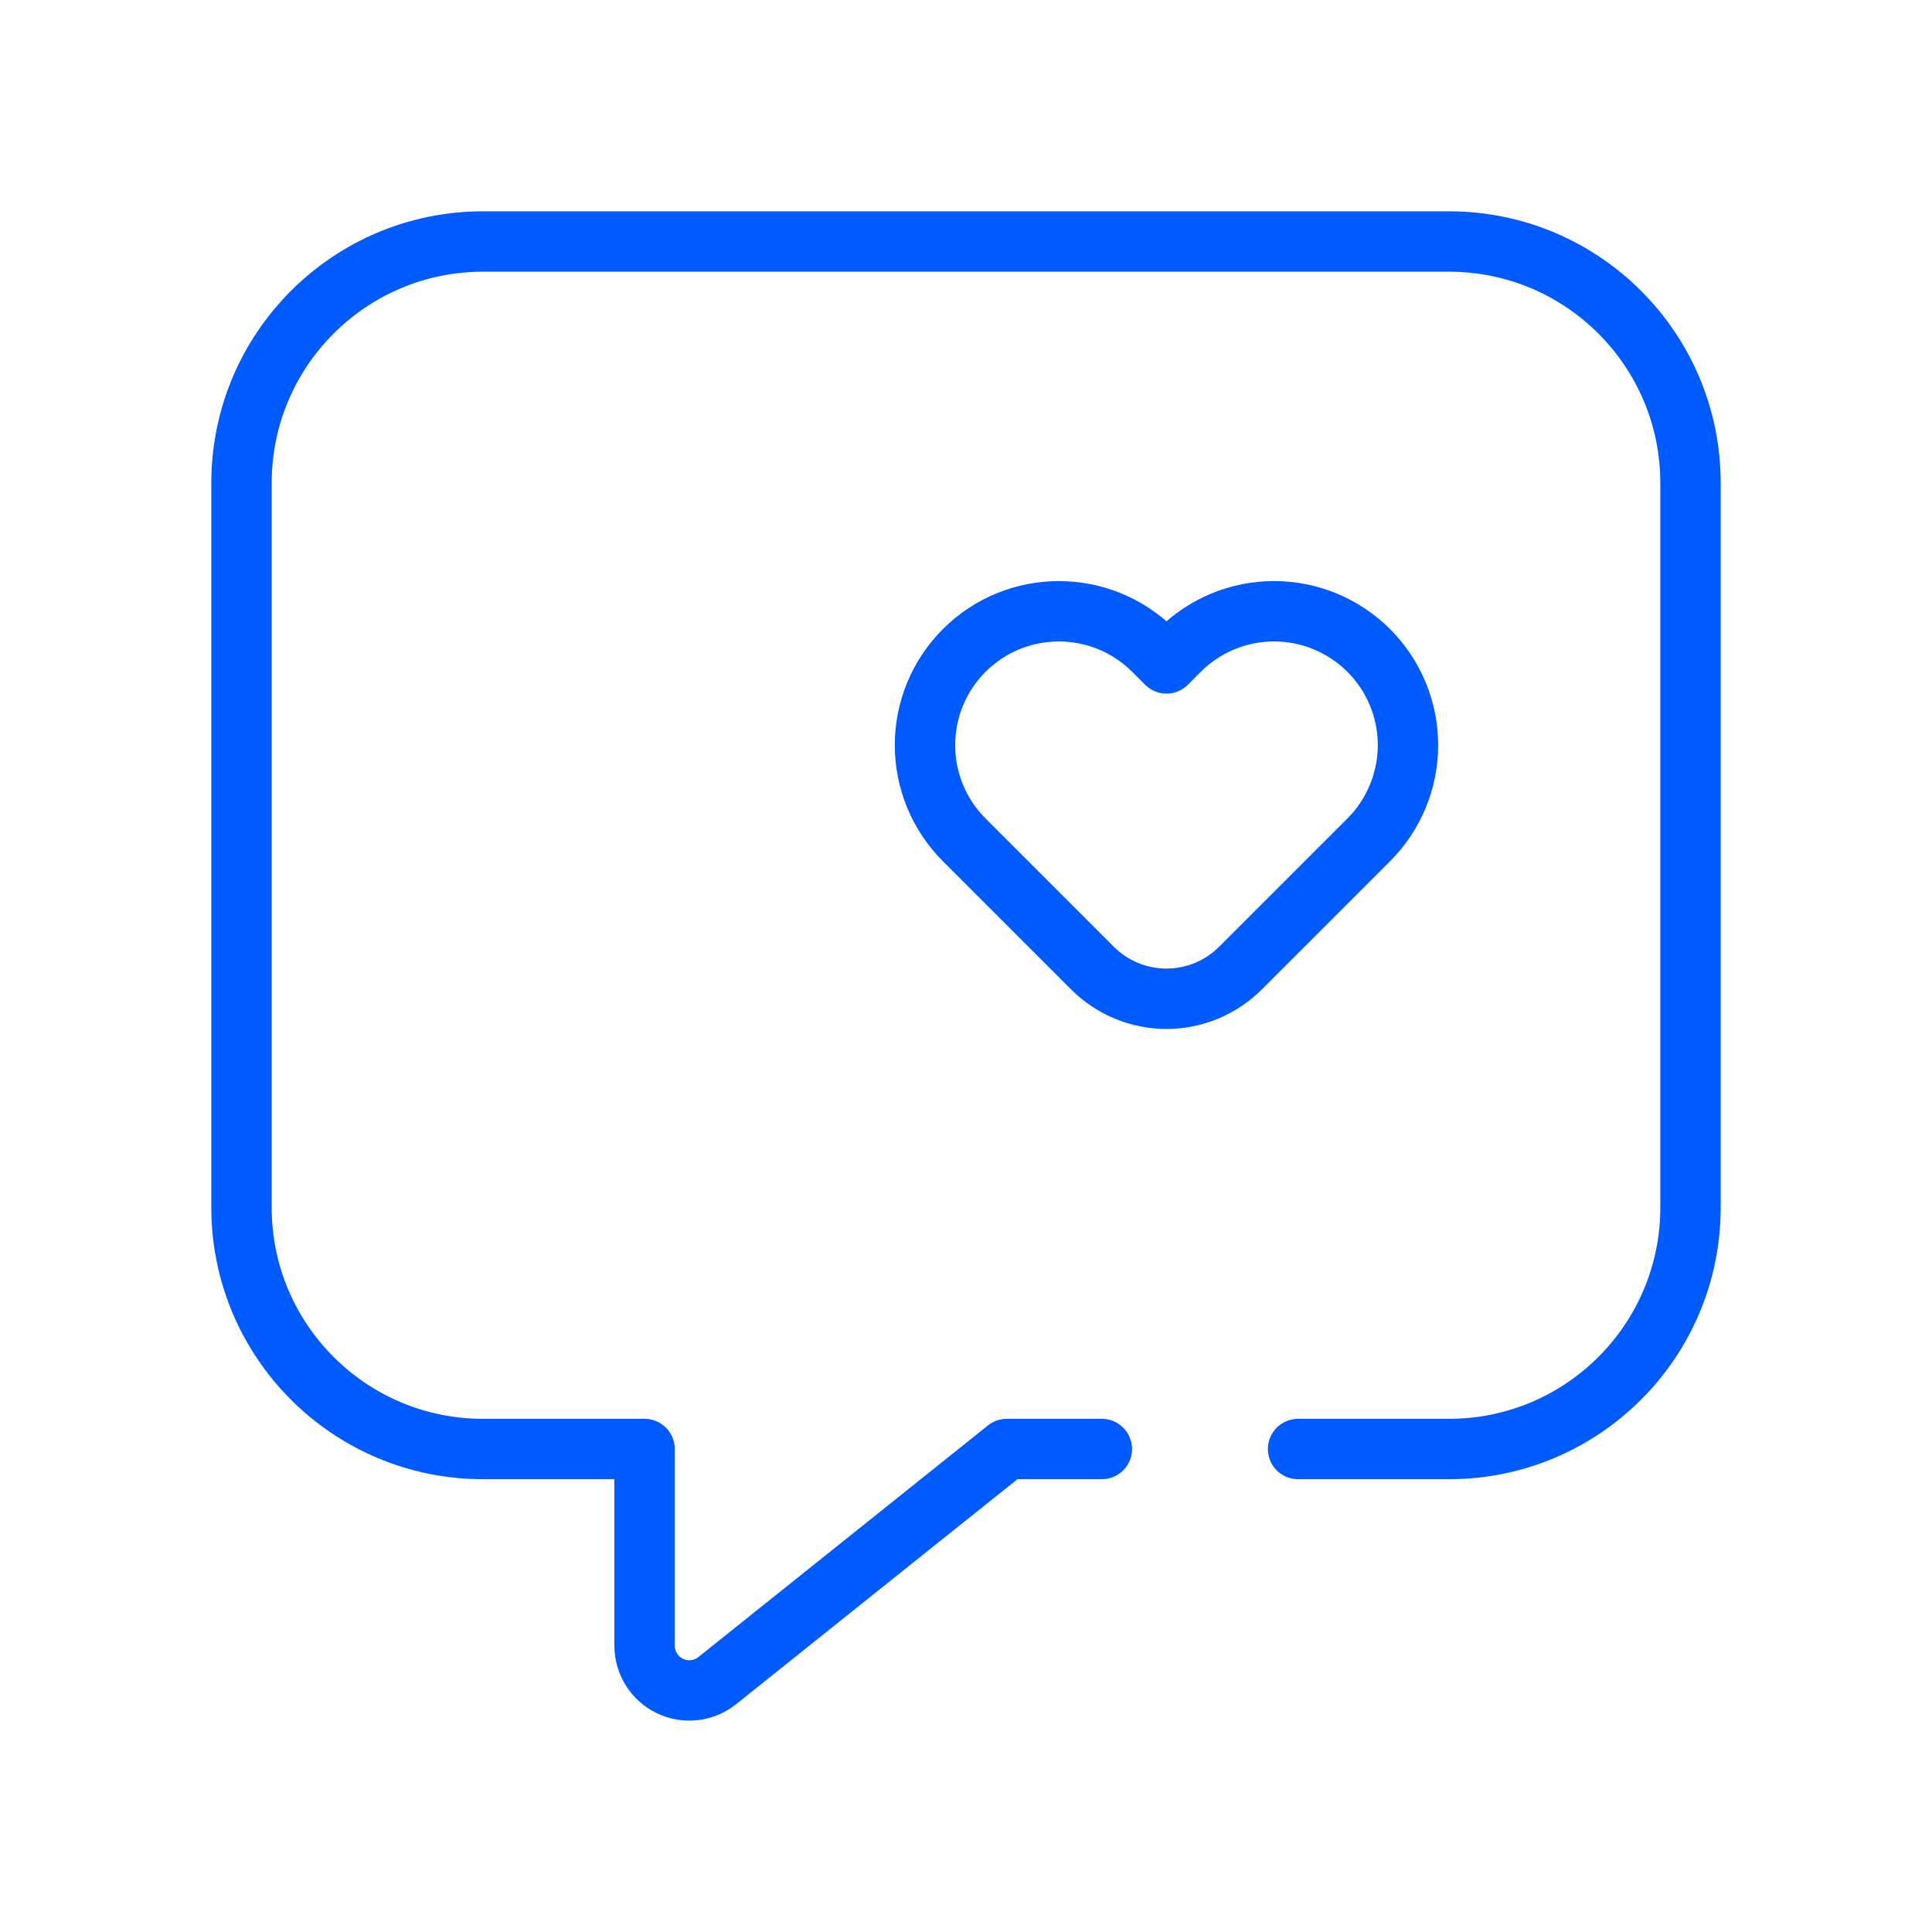
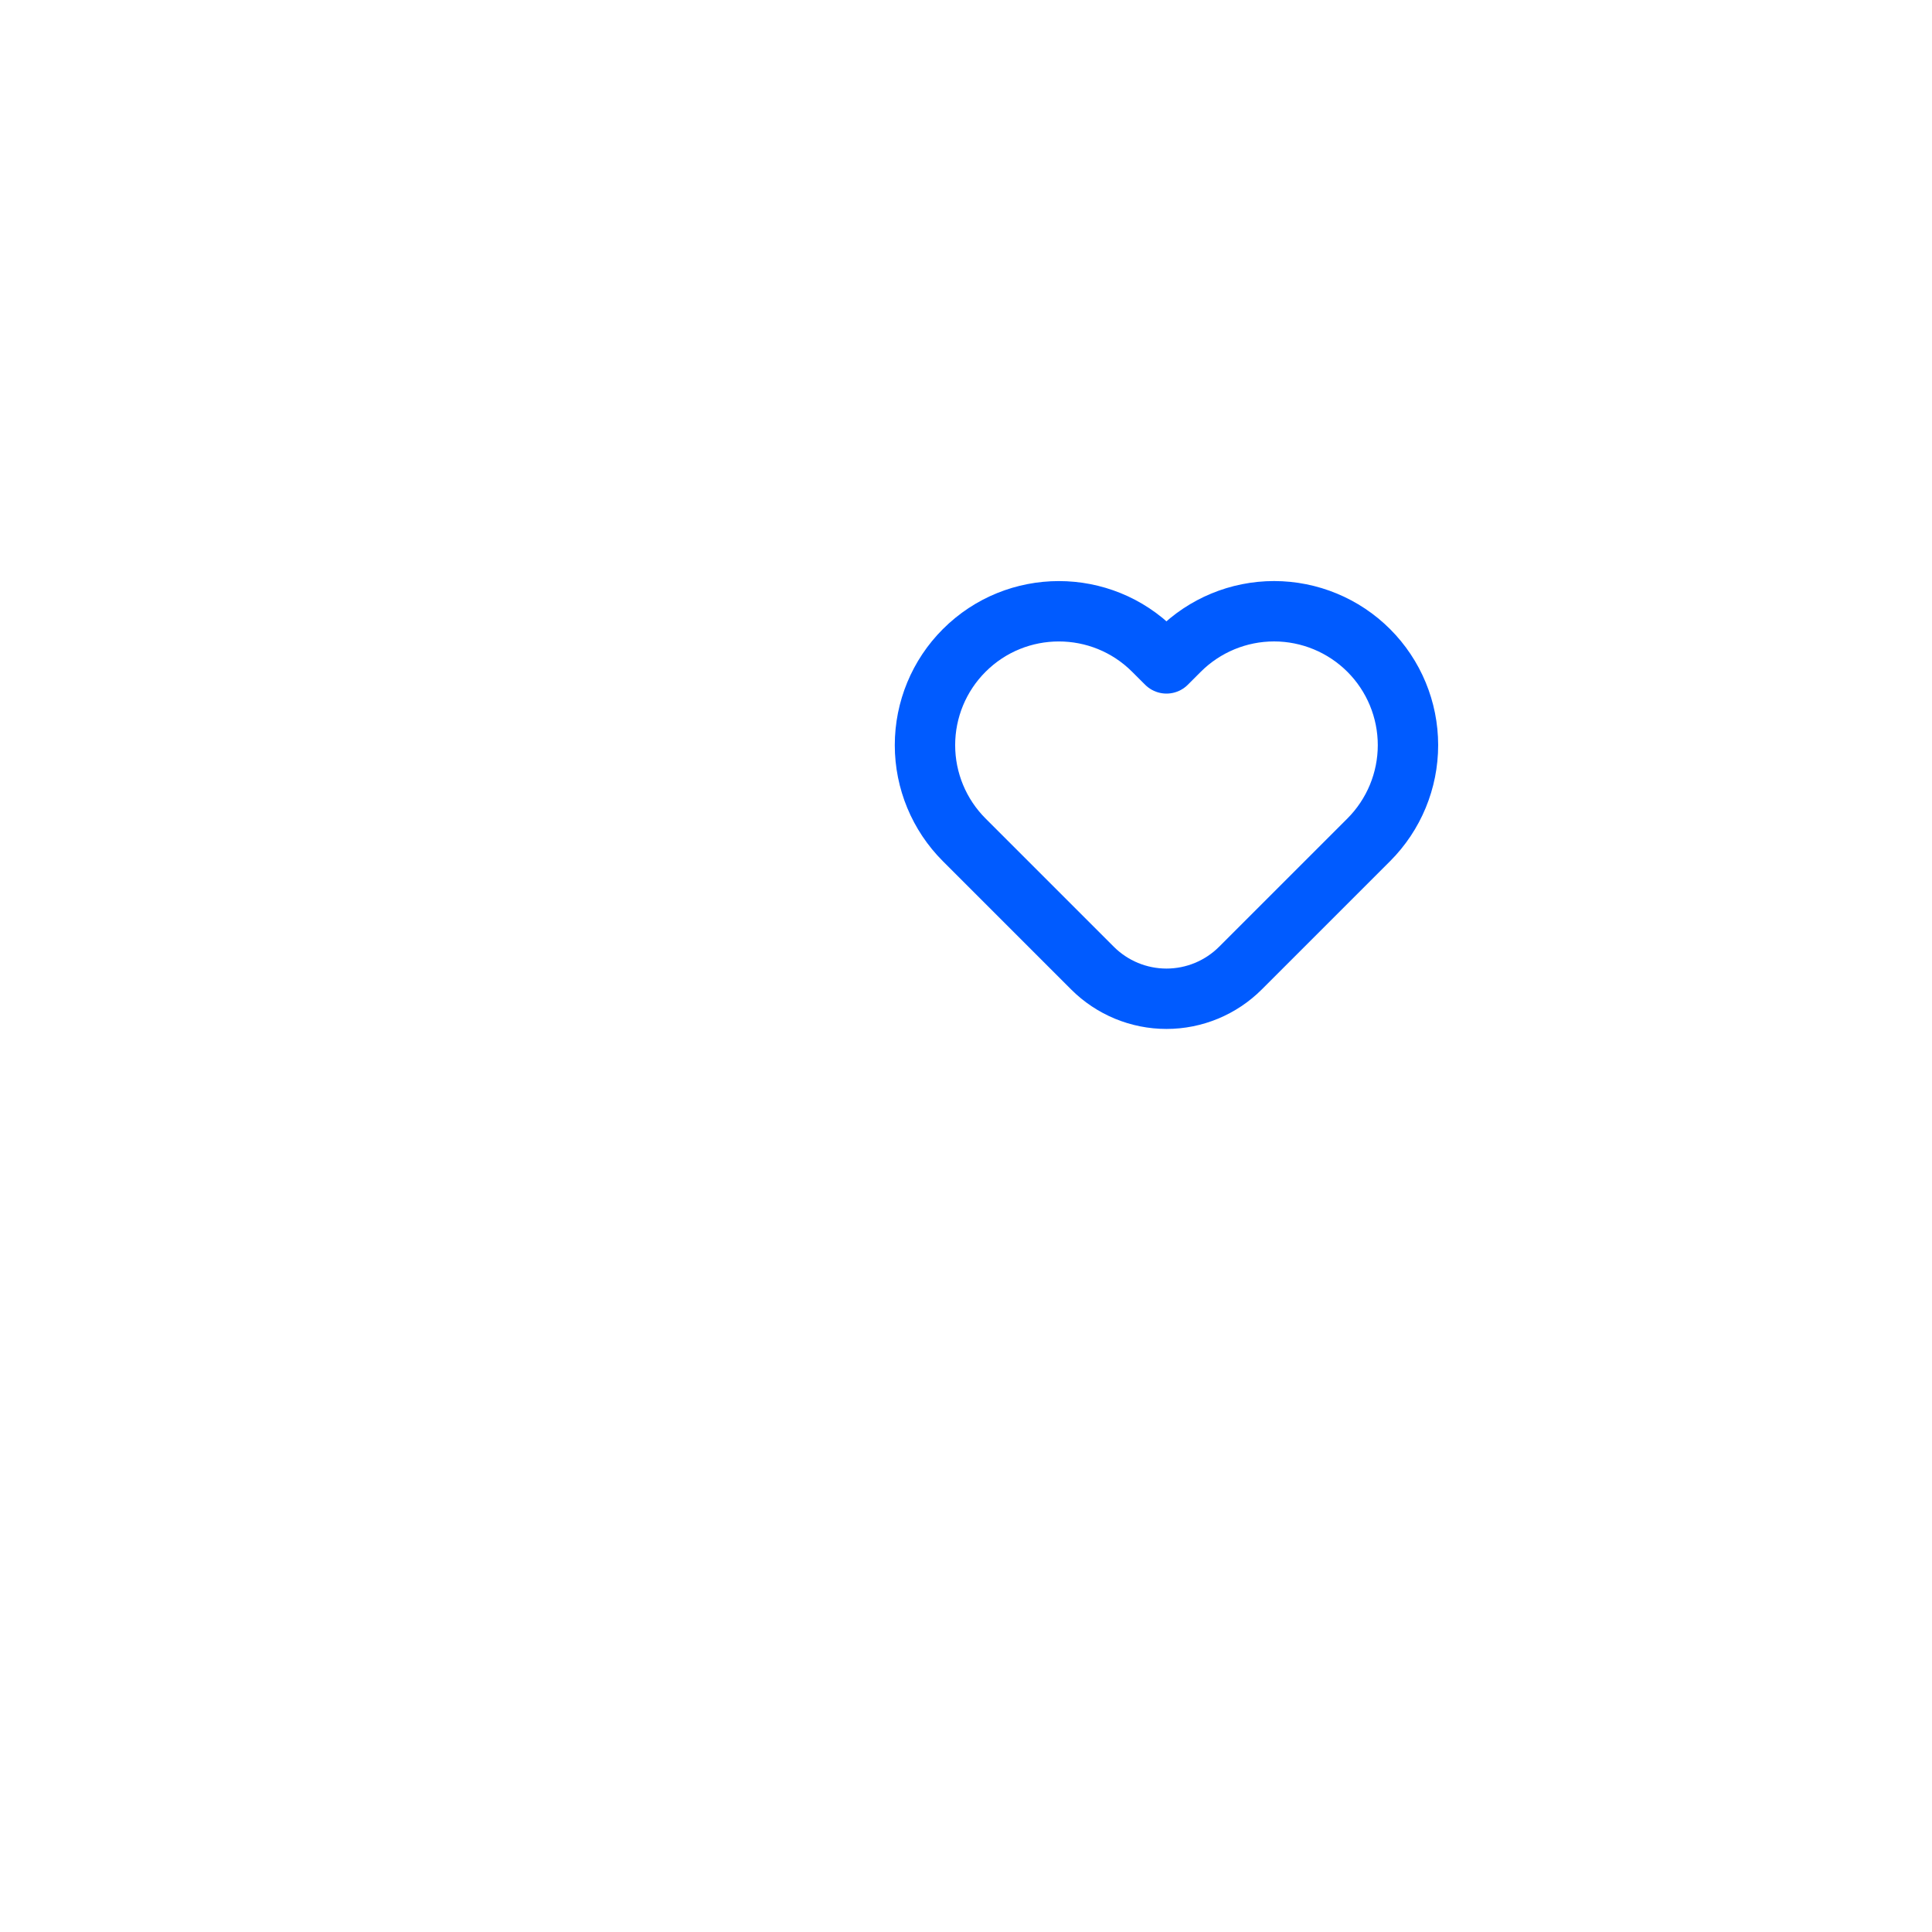
<svg xmlns="http://www.w3.org/2000/svg" width="64" height="64" viewBox="0 0 64 64" fill="none">
  <path fill-rule="evenodd" clip-rule="evenodd" d="M45.342 21.548C46.173 22.379 46.641 23.508 46.641 24.684C46.641 25.86 46.173 26.988 45.342 27.82L41.092 32.069C40.442 32.719 39.56 33.085 38.641 33.085C37.721 33.085 36.839 32.719 36.189 32.069L31.94 27.82C31.108 26.988 30.641 25.86 30.641 24.684C30.641 23.507 31.108 22.379 31.94 21.548C33.672 19.816 36.48 19.816 38.212 21.548L38.641 21.976L39.069 21.548C39.901 20.716 41.029 20.248 42.206 20.248C43.382 20.249 44.51 20.716 45.342 21.548Z" stroke="#005BFF" stroke-width="2" stroke-linecap="round" stroke-linejoin="round" />
-   <path d="M36.5 48H33.352L23.761 55.672C23.316 56.029 22.706 56.098 22.192 55.851C21.679 55.604 21.352 55.084 21.352 54.514V48H16C11.582 48 8 44.418 8 40V16C8 11.582 11.582 8 16 8H26.5H34.5H42.5H48C52.418 8 56 11.582 56 16V40C56 44.418 52.418 48 48 48H43" stroke="#005BFF" stroke-width="2" stroke-linecap="round" stroke-linejoin="round" />
</svg>